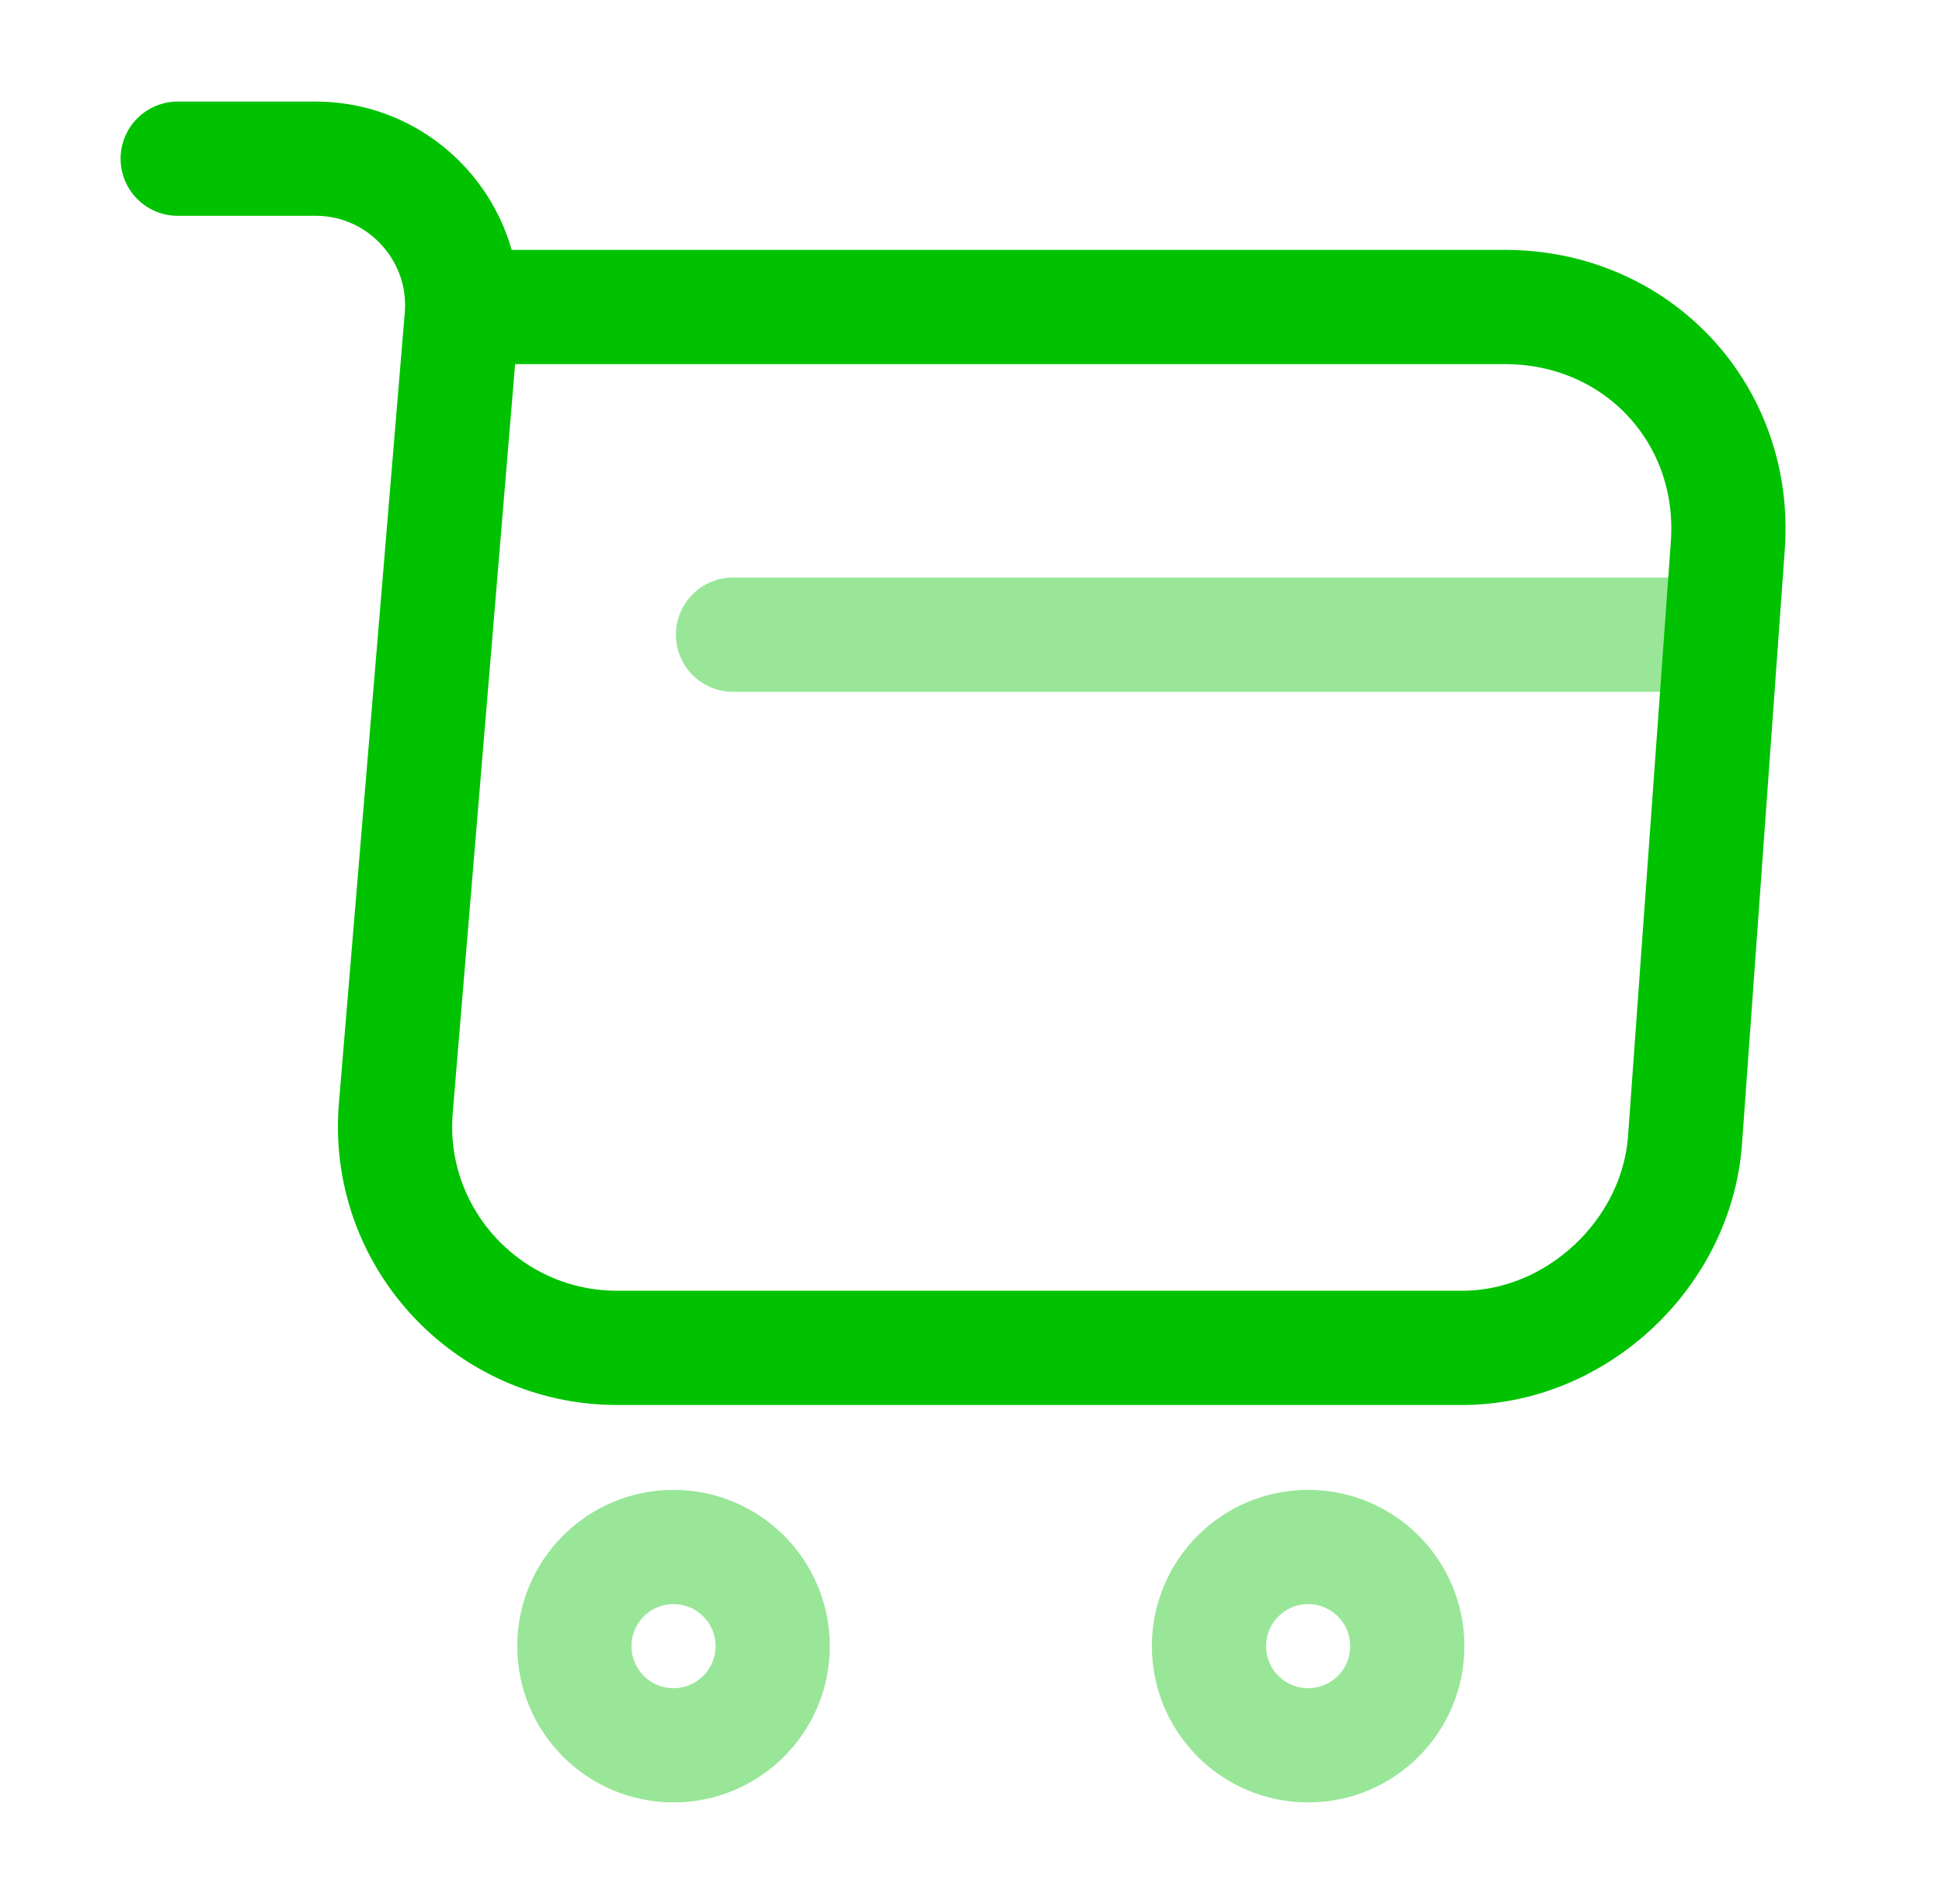
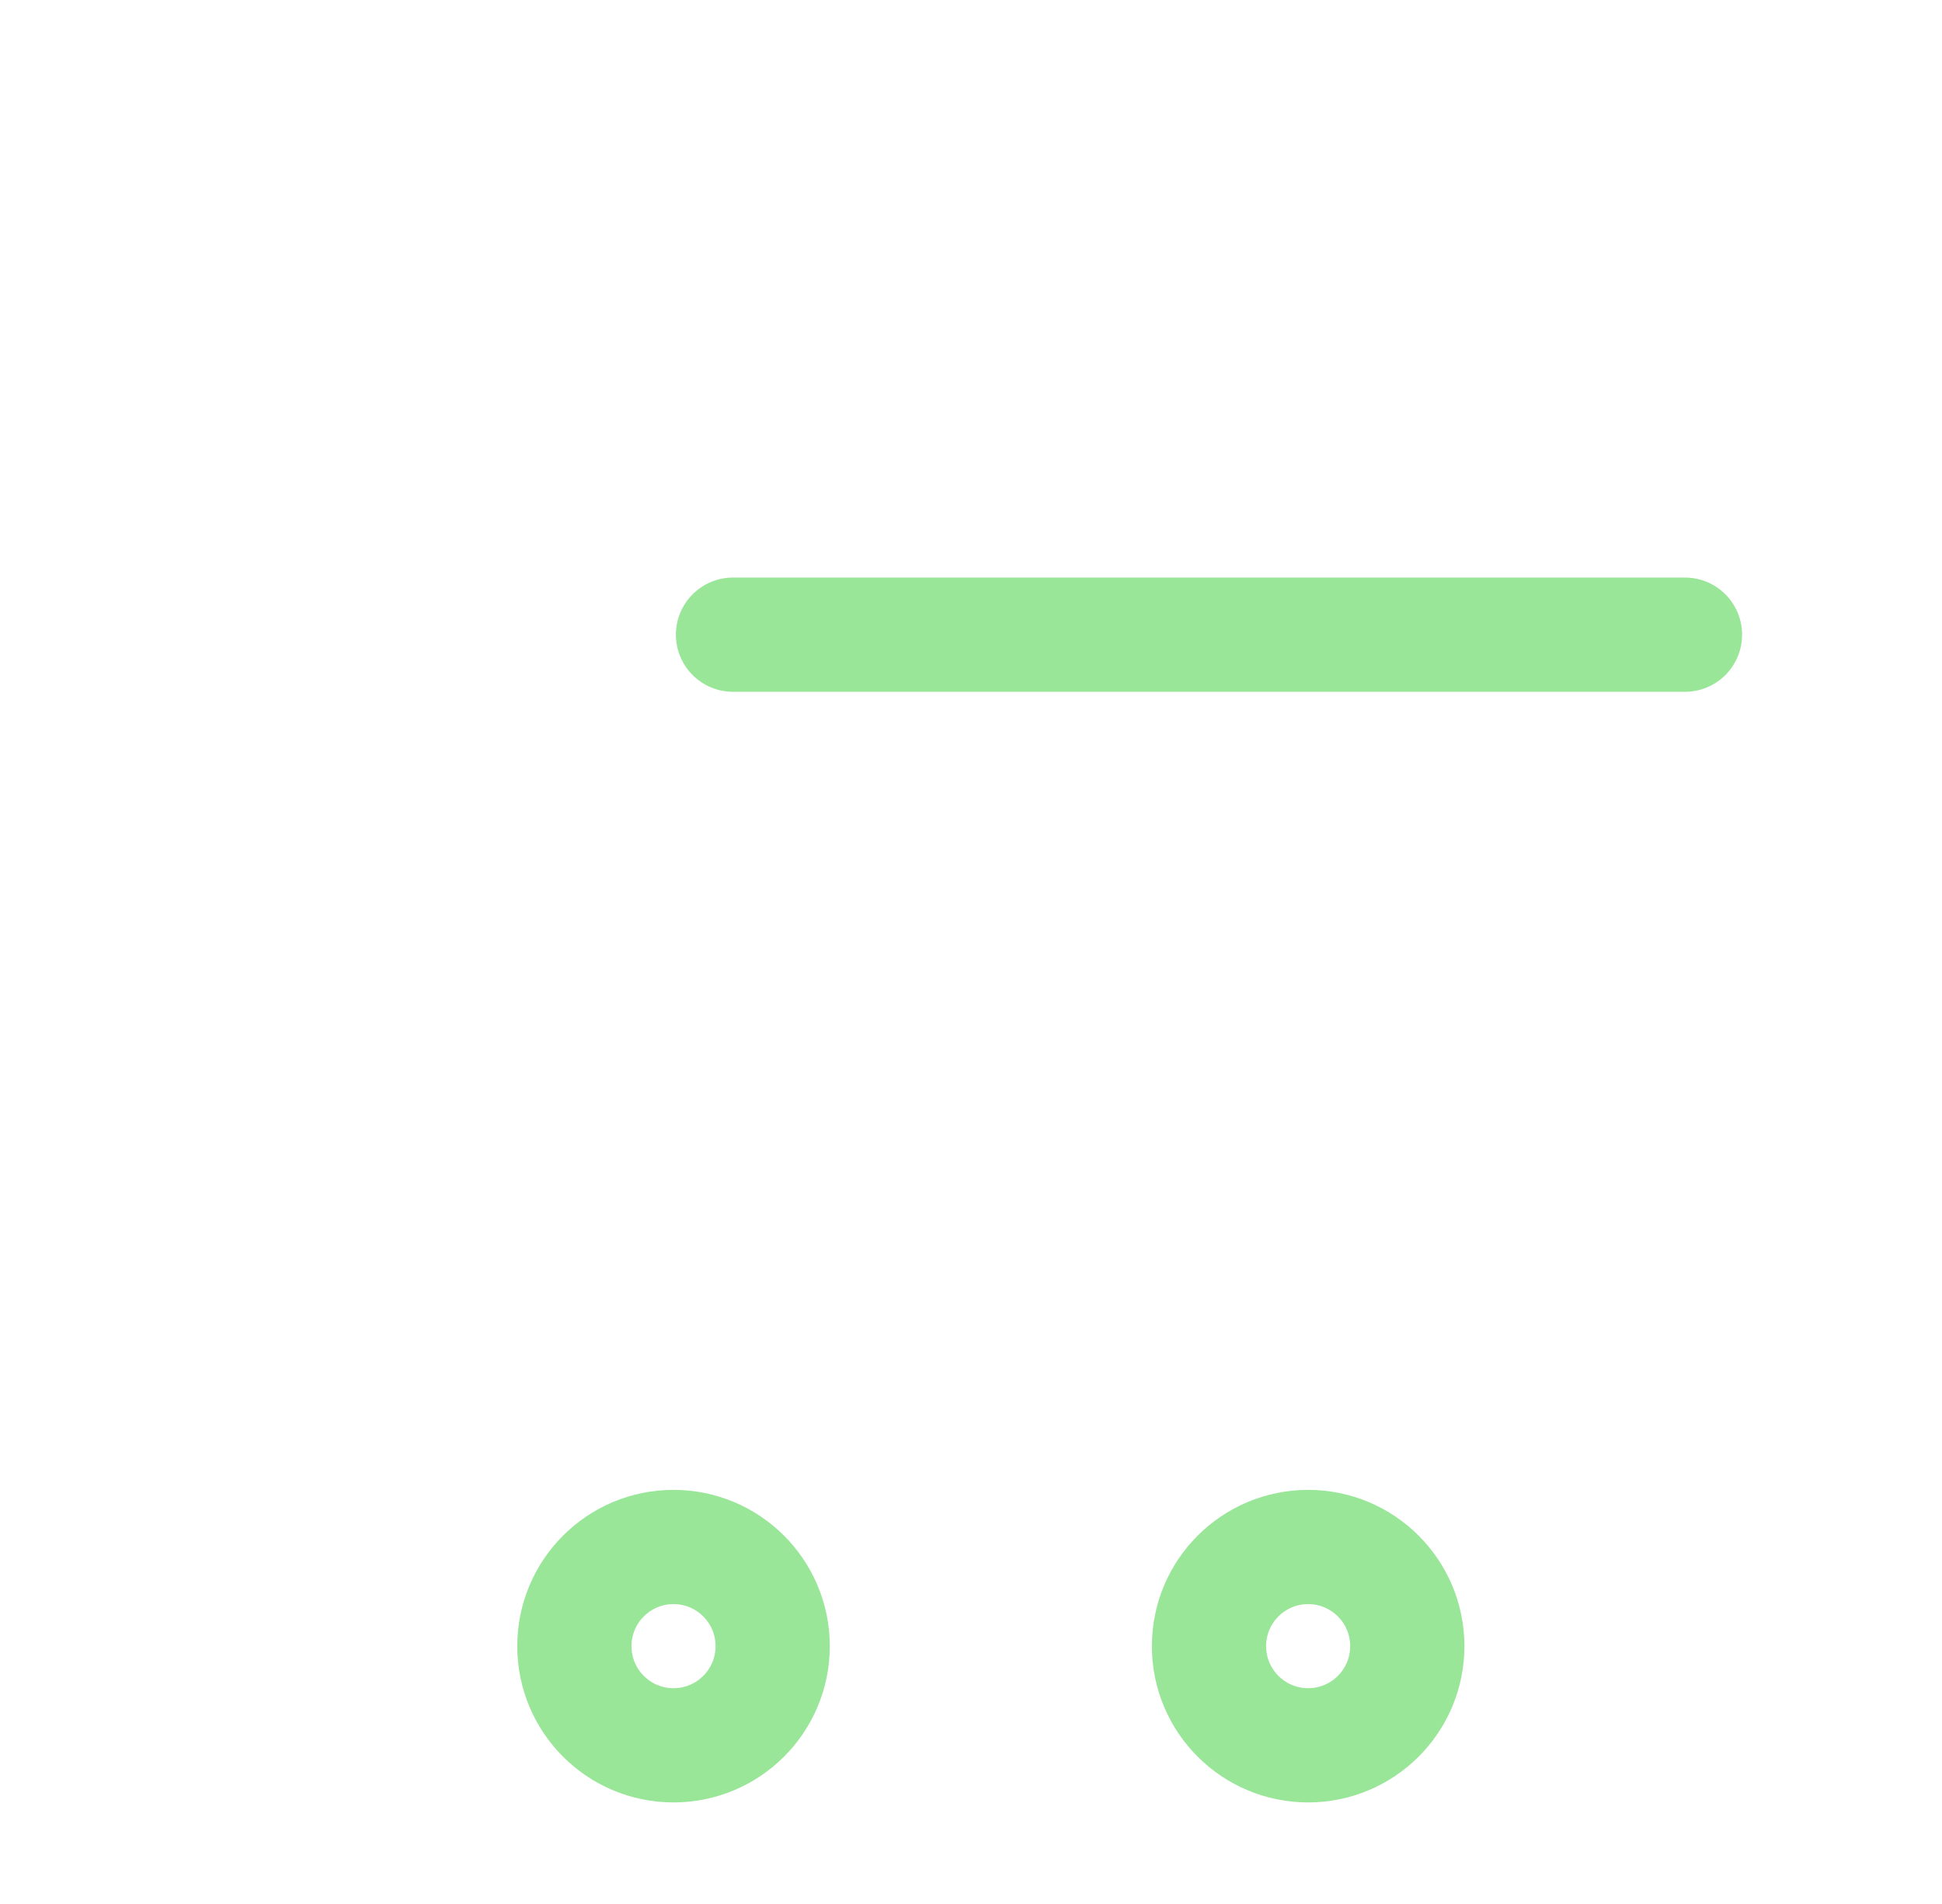
<svg xmlns="http://www.w3.org/2000/svg" width="51" height="50" viewBox="0 0 51 50" fill="none">
-   <path d="M4.667 4.167H8.292C10.541 4.167 12.312 6.104 12.125 8.333L10.396 29.083C10.104 32.479 12.791 35.396 16.208 35.396H38.396C41.396 35.396 44.021 32.938 44.25 29.958L45.375 14.333C45.625 10.875 43 8.062 39.521 8.062H12.625" stroke="#00C201" stroke-width="3" stroke-miterlimit="10" stroke-linecap="round" stroke-linejoin="round" />
  <path opacity="0.4" d="M34.354 45.833C35.792 45.833 36.958 44.667 36.958 43.229C36.958 41.791 35.792 40.625 34.354 40.625C32.916 40.625 31.75 41.791 31.75 43.229C31.75 44.667 32.916 45.833 34.354 45.833Z" stroke="#00C201" stroke-width="3" stroke-miterlimit="10" stroke-linecap="round" stroke-linejoin="round" />
  <path opacity="0.4" d="M17.688 45.833C19.126 45.833 20.292 44.667 20.292 43.229C20.292 41.791 19.126 40.625 17.688 40.625C16.249 40.625 15.084 41.791 15.084 43.229C15.084 44.667 16.249 45.833 17.688 45.833Z" stroke="#00C201" stroke-width="3" stroke-miterlimit="10" stroke-linecap="round" stroke-linejoin="round" />
  <path opacity="0.4" d="M19.25 16.667H44.25" stroke="#00C201" stroke-width="3" stroke-miterlimit="10" stroke-linecap="round" stroke-linejoin="round" />
</svg>